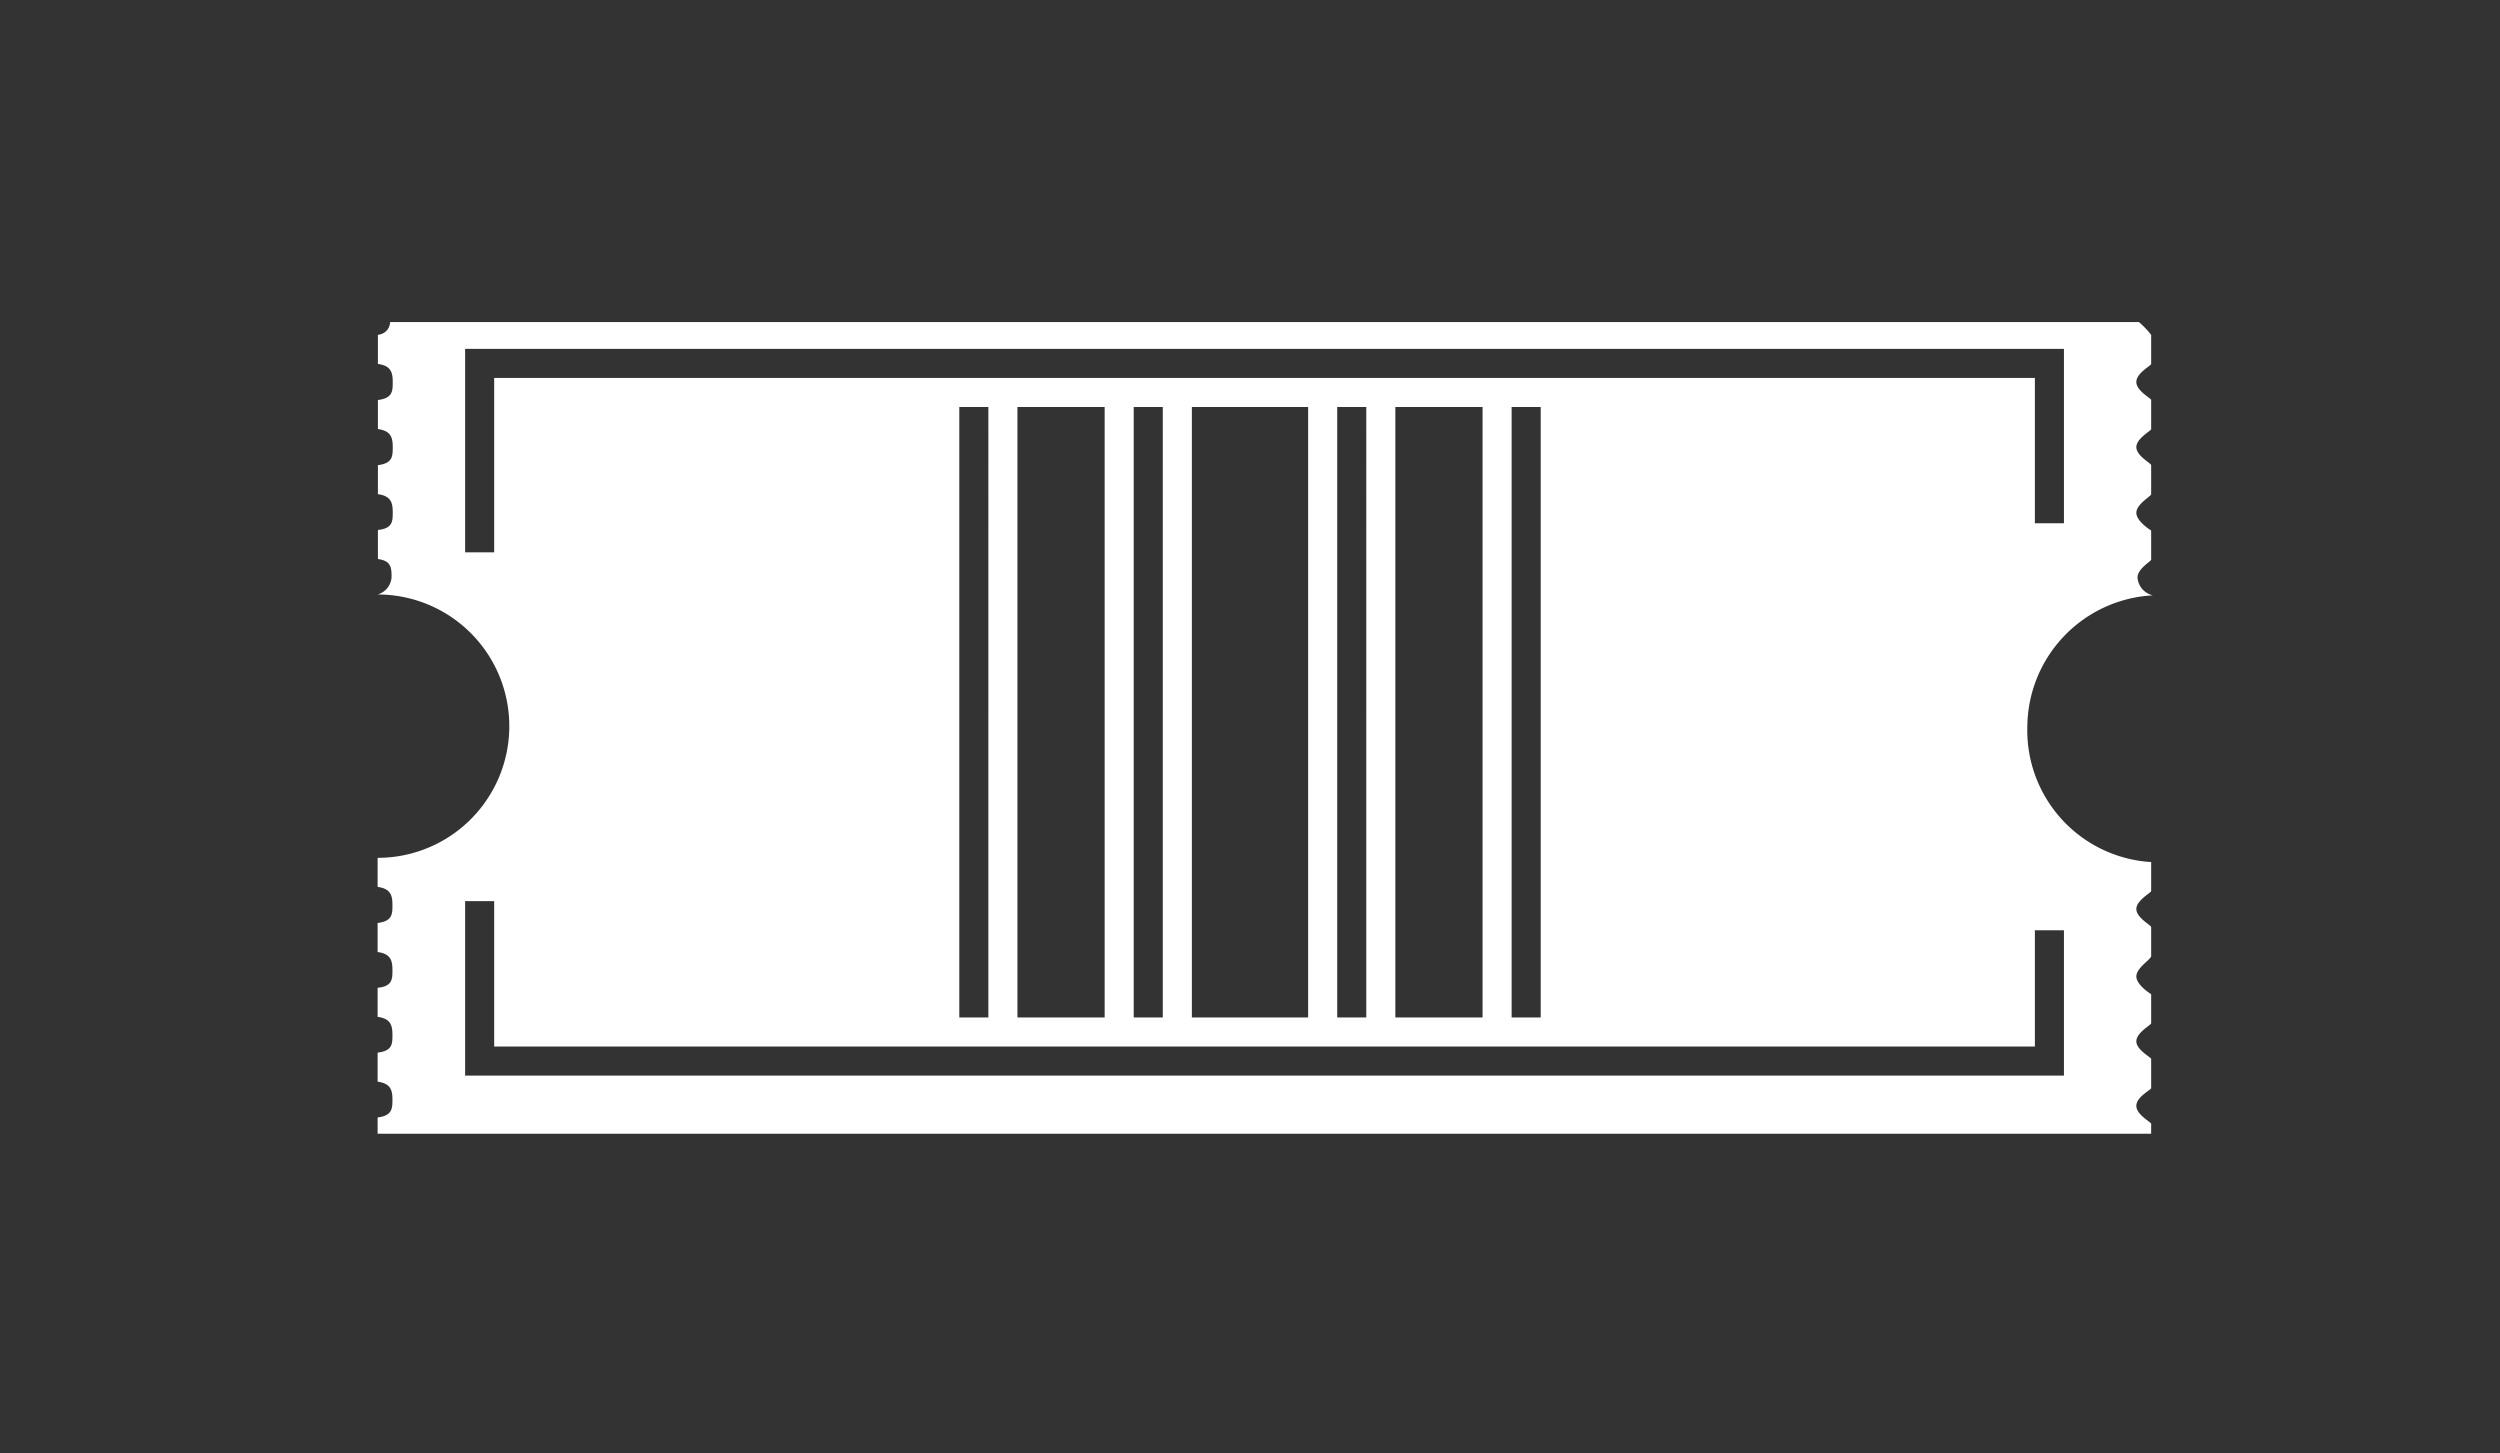
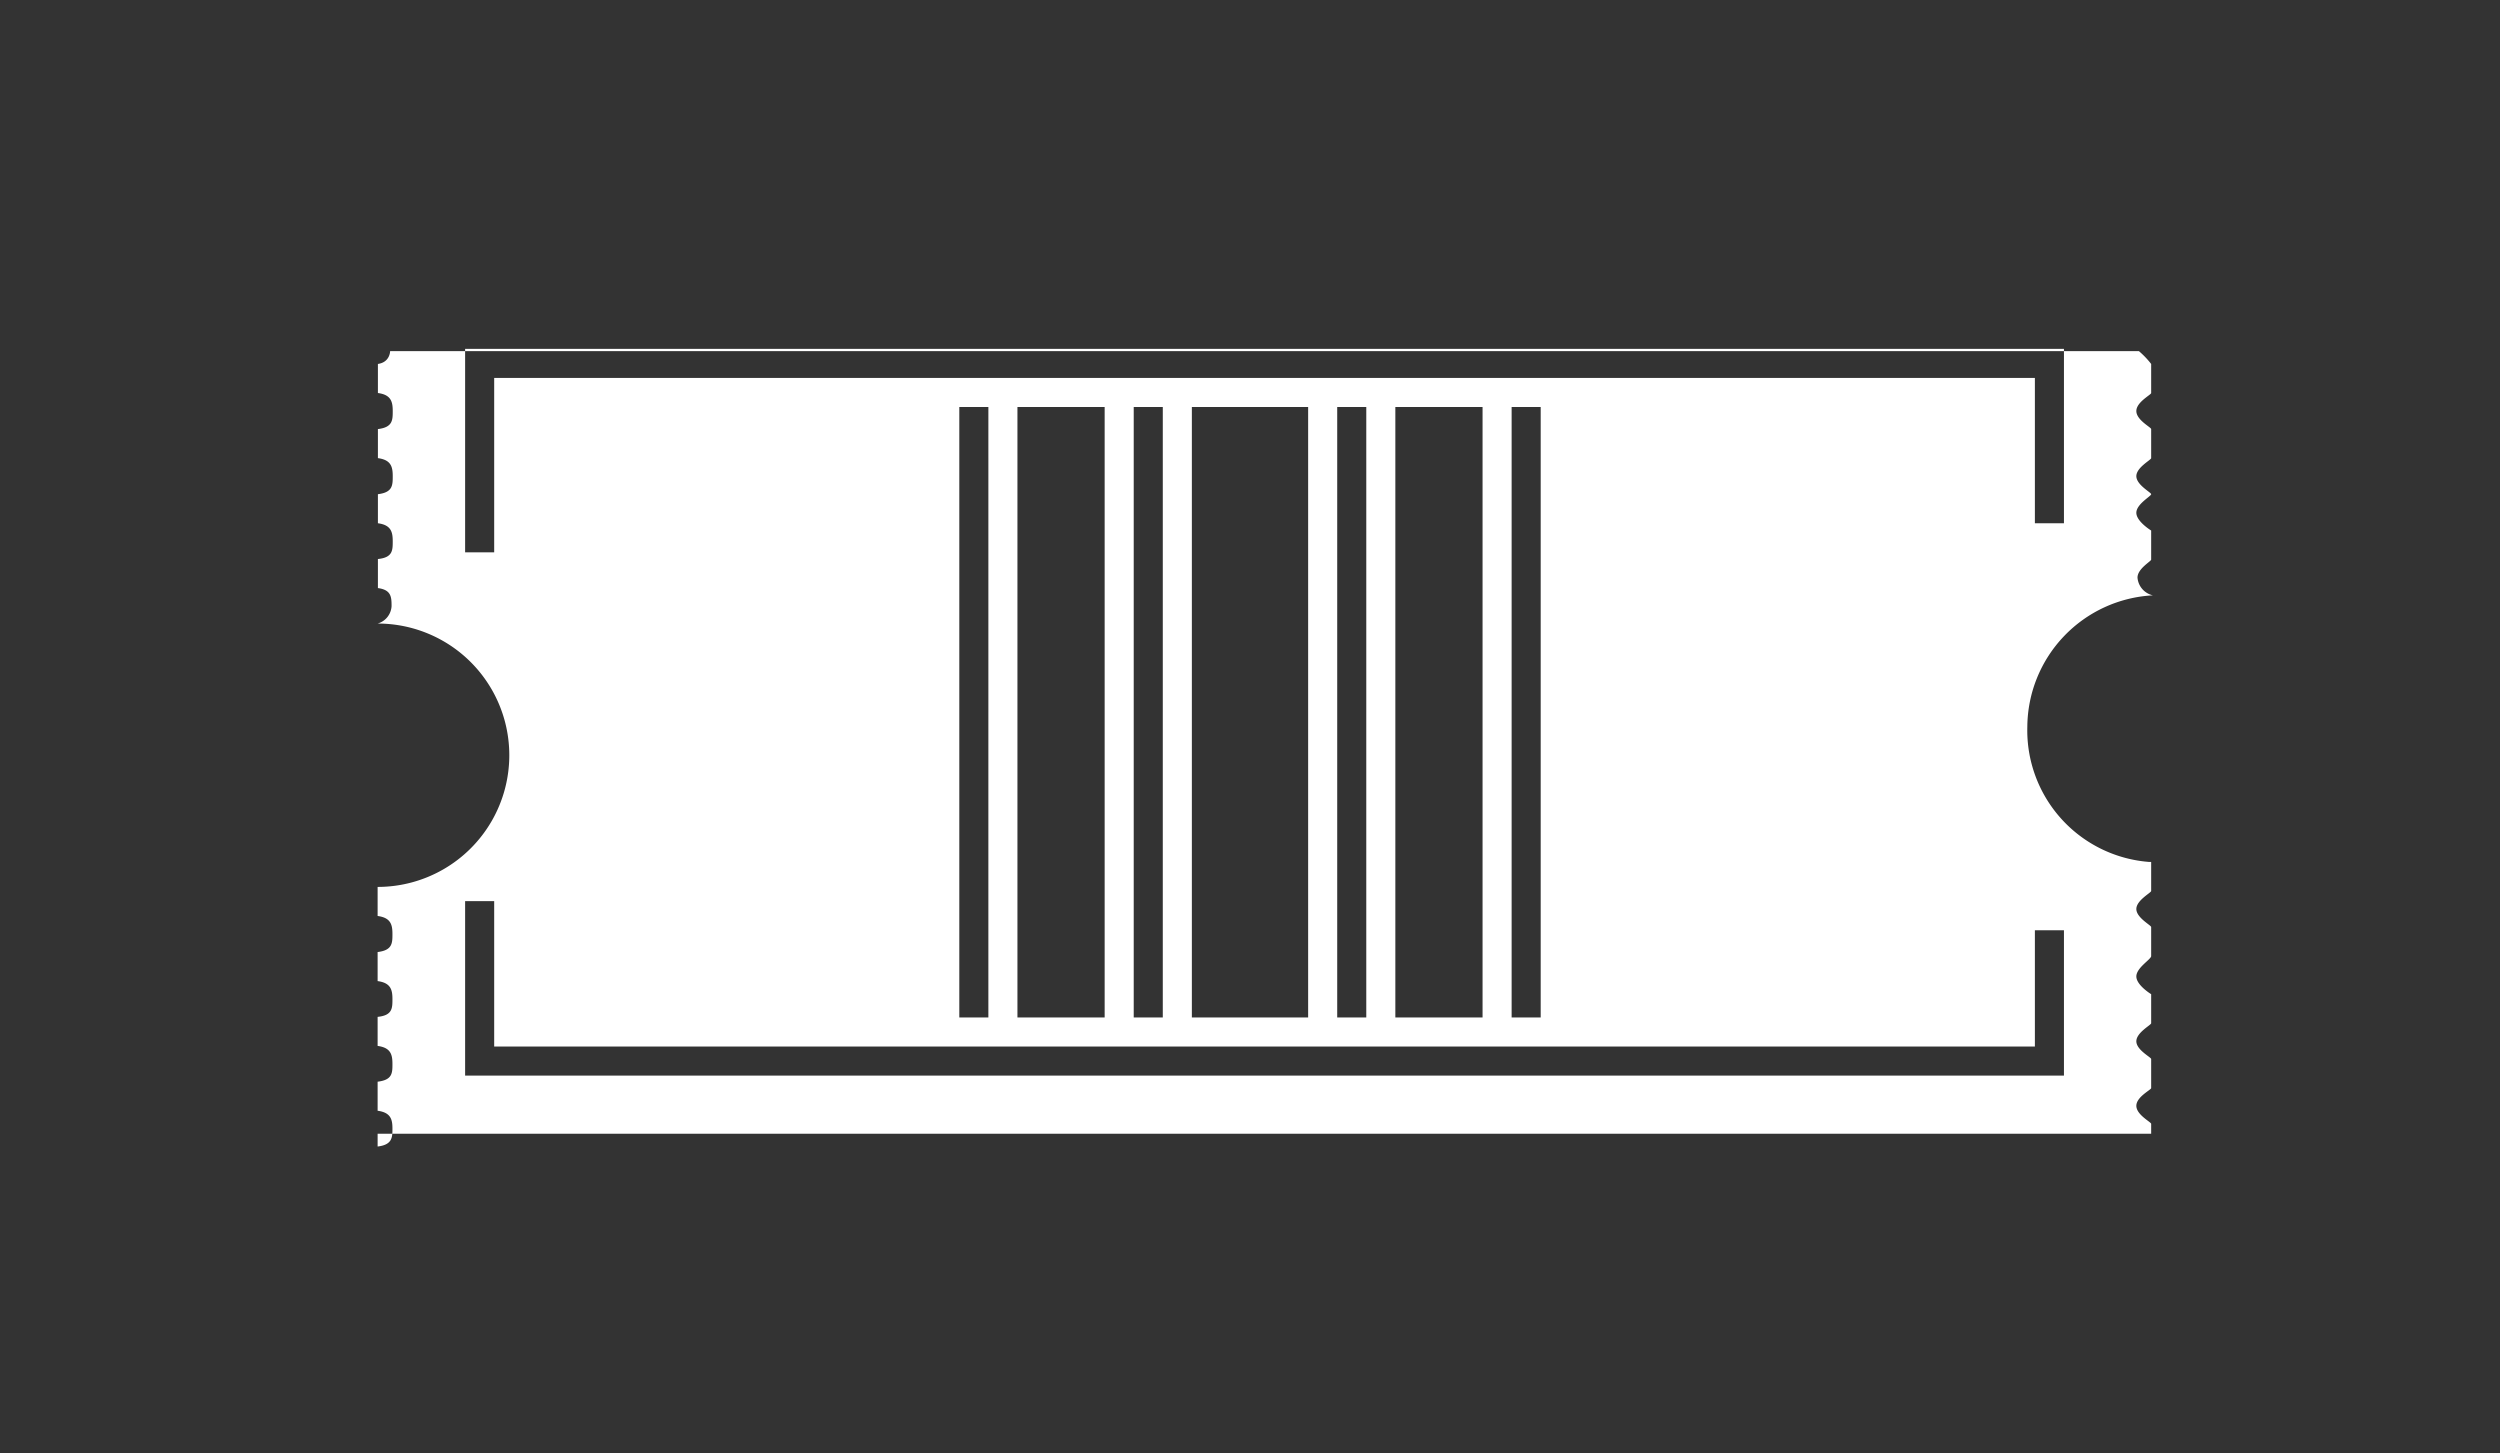
<svg xmlns="http://www.w3.org/2000/svg" id="Layer_1" data-name="Layer 1" viewBox="0 0 86 50">
  <rect x="0" y="0" width="86" height="50" fill="#333333" stroke="none" />
  <defs>
    <style>.cls-1{fill:#fff;}</style>
  </defs>
  <title>9</title>
-   <path class="cls-1" d="M69.74,25a4.56,4.56,0,0,1,4.32-4.52.68.68,0,0,1-.53-.61c0-.31.47-.56.47-.62v-1s-.51-.31-.51-.61S74,17.07,74,17V16c0-.06-.51-.32-.51-.62s.51-.56.51-.62v-1c0-.06-.51-.31-.51-.62s.51-.56.51-.62v-1a3,3,0,0,0-.42-.44H13.42s0,.38-.42.44v1c.46.06.51.31.51.62s0,.56-.51.62v1c.46.06.51.31.51.62s0,.56-.51.62v1c.46.06.51.31.51.62s0,.56-.51.61v1c.46.06.47.31.47.62a.66.66,0,0,1-.48.6,4.53,4.53,0,0,1,0,9.06s0,0,0,0v1c.46.06.51.31.51.62s0,.56-.51.62v1c.46.06.51.31.51.62s0,.56-.51.61v1c.46.06.51.31.51.62s0,.55-.51.61v1c.46.06.51.31.51.61s0,.56-.51.62V39H74v-.34c0-.06-.51-.31-.51-.62s.51-.55.51-.61v-1c0-.06-.51-.31-.51-.61s.51-.56.51-.62v-1s-.51-.31-.51-.61S74,33,74,32.89v-1c0-.06-.51-.32-.51-.62s.51-.56.51-.62v-1s0,0-.08,0A4.54,4.54,0,0,1,69.74,25ZM17,13v6H16V12H71v6H70V13Zm36,1V35H52V14Zm-2,0V35H48V14Zm-4,0V35H46V14Zm-2,0V35H41V14Zm-5,0V35H39V14Zm-2,0V35H35V14Zm-4,0V35H33V14ZM71,37H16V31h1v5H70V32h1Z" />
+   <path class="cls-1" d="M69.74,25a4.56,4.56,0,0,1,4.32-4.52.68.68,0,0,1-.53-.61c0-.31.47-.56.47-.62v-1s-.51-.31-.51-.61S74,17.07,74,17c0-.06-.51-.32-.51-.62s.51-.56.51-.62v-1c0-.06-.51-.31-.51-.62s.51-.56.51-.62v-1a3,3,0,0,0-.42-.44H13.42s0,.38-.42.44v1c.46.06.51.31.51.62s0,.56-.51.62v1c.46.06.51.31.51.62s0,.56-.51.62v1c.46.06.51.31.51.62s0,.56-.51.61v1c.46.06.47.31.47.62a.66.66,0,0,1-.48.6,4.53,4.53,0,0,1,0,9.06s0,0,0,0v1c.46.06.51.31.51.62s0,.56-.51.62v1c.46.06.51.31.51.62s0,.56-.51.61v1c.46.06.51.31.51.62s0,.55-.51.61v1c.46.06.51.31.51.61s0,.56-.51.62V39H74v-.34c0-.06-.51-.31-.51-.62s.51-.55.51-.61v-1c0-.06-.51-.31-.51-.61s.51-.56.51-.62v-1s-.51-.31-.51-.61S74,33,74,32.89v-1c0-.06-.51-.32-.51-.62s.51-.56.51-.62v-1s0,0-.08,0A4.54,4.54,0,0,1,69.74,25ZM17,13v6H16V12H71v6H70V13Zm36,1V35H52V14Zm-2,0V35H48V14Zm-4,0V35H46V14Zm-2,0V35H41V14Zm-5,0V35H39V14Zm-2,0V35H35V14Zm-4,0V35H33V14ZM71,37H16V31h1v5H70V32h1Z" />
</svg>